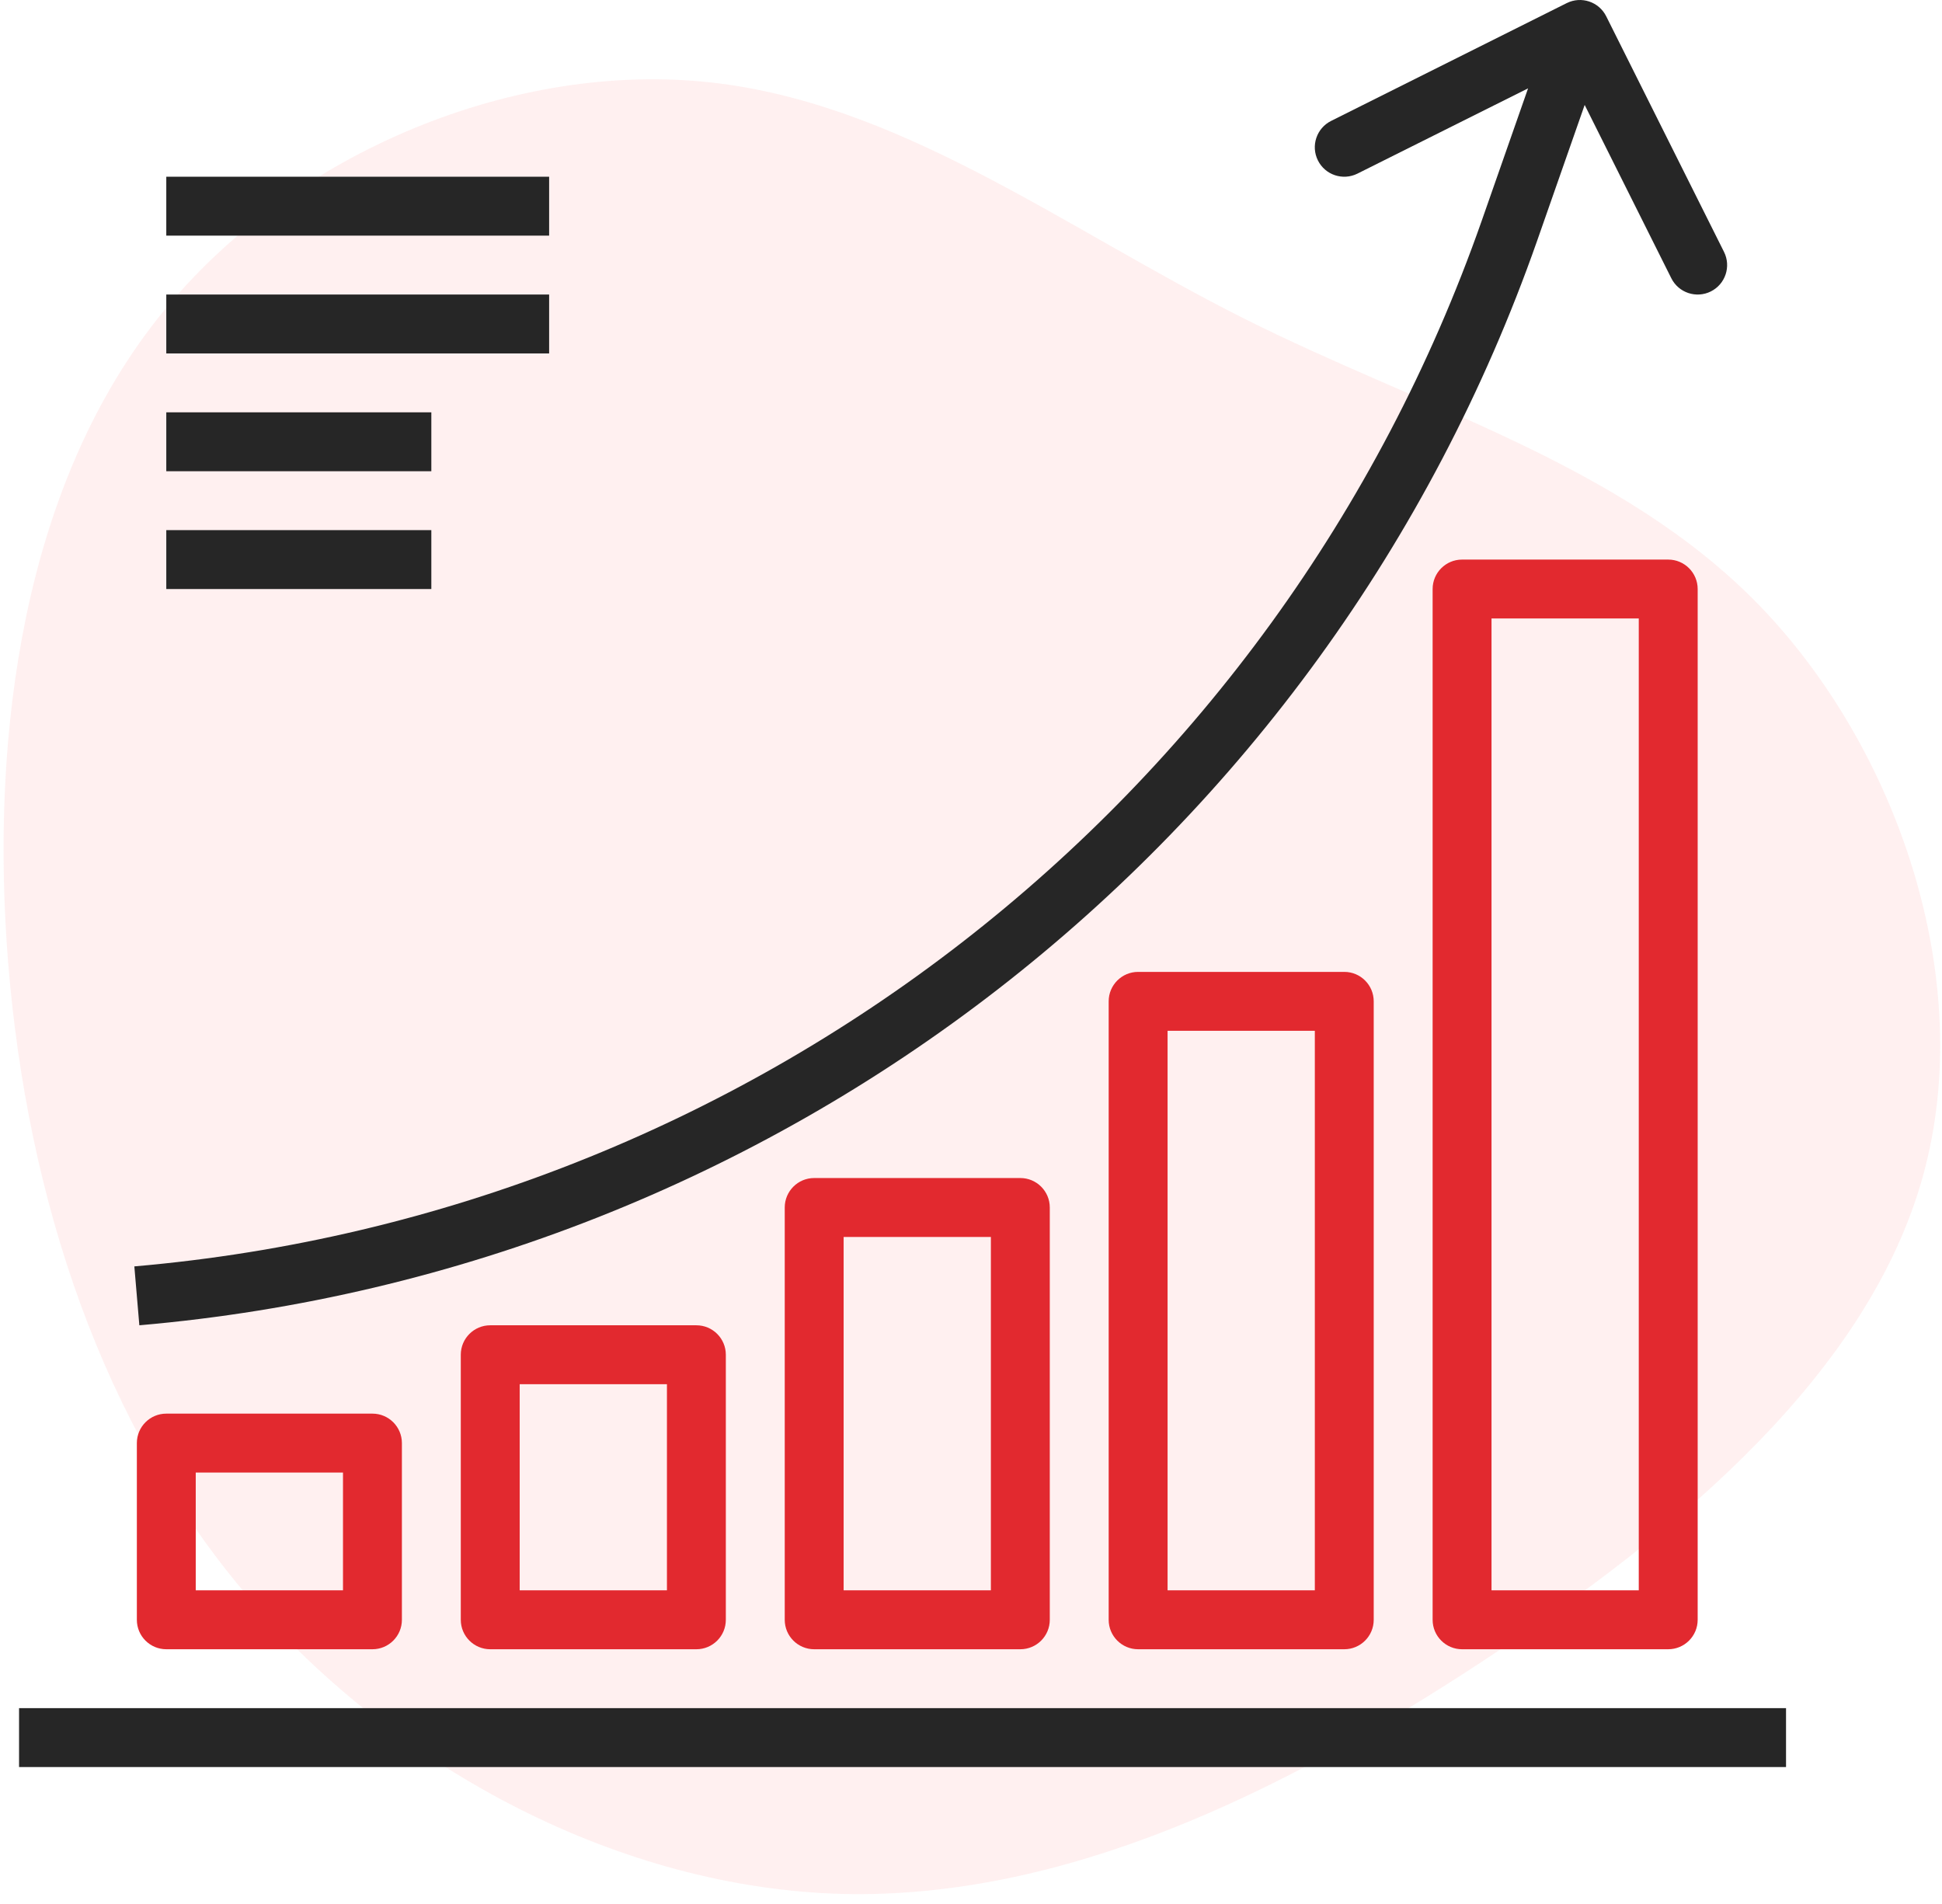
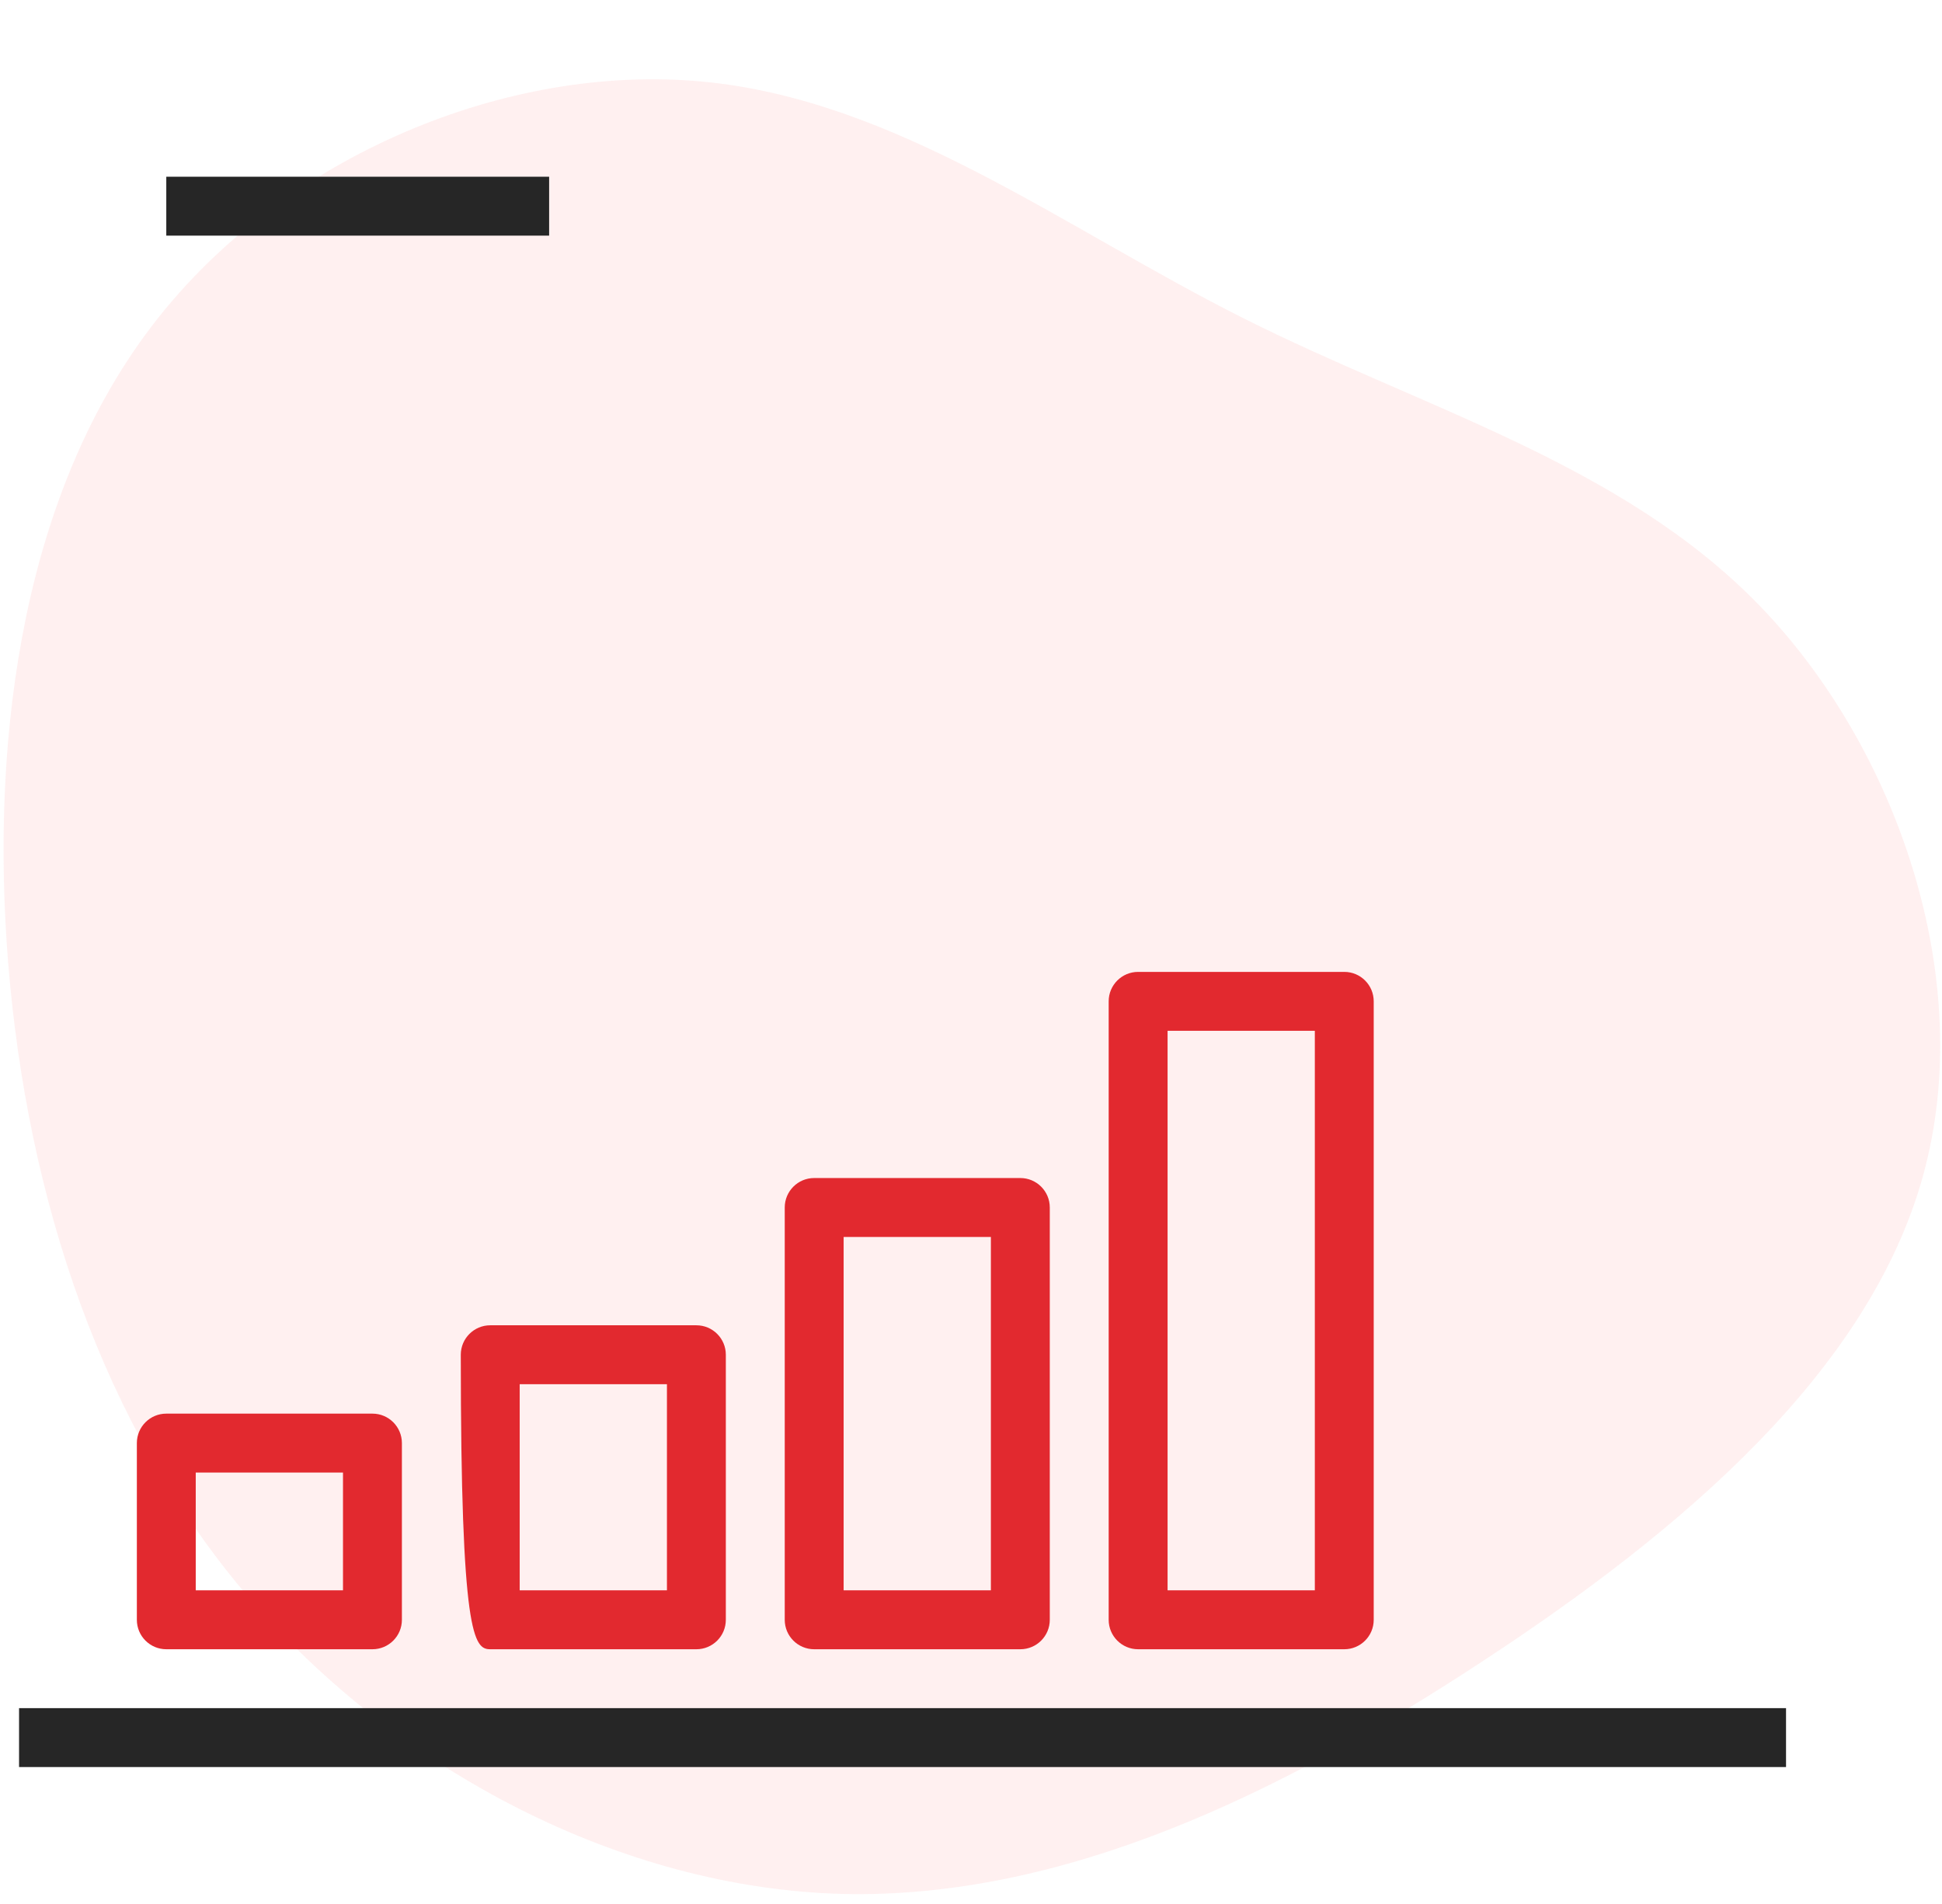
<svg xmlns="http://www.w3.org/2000/svg" width="102px" height="100px" viewBox="0 0 102 100" version="1.1">
  <title>Group 23</title>
  <desc>Created with Sketch.</desc>
  <g id="Page-1" stroke="none" stroke-width="1" fill="none" fill-rule="evenodd">
    <g id="rpa_desktop" transform="translate(-605, -1185)" fill-rule="nonzero">
      <g id="Group-7" transform="translate(572, 1154)">
        <g id="Group-17" transform="translate(30, 30)">
          <g id="Group-23">
            <path d="M91.156,11.614 C99.385,19.014 103.368,30.995 101.71,41.112 C100.053,51.229 92.774,59.439 87.335,68.603 C81.896,77.767 78.338,87.904 70.372,94.615 C62.386,101.325 49.971,104.63 39.943,101.102 C29.894,97.575 22.232,87.235 16.045,76.165 C9.838,65.096 5.147,53.337 6.239,41.822 C7.351,30.306 14.286,19.034 23.869,11.877 C33.453,4.721 45.726,1.679 58.079,1.538 C70.453,1.416 82.928,4.214 91.156,11.614 Z" id="Path" fill="#FFCCCD" opacity="0.3" transform="translate(54.08, 52.034) rotate(-94) translate(-54.08, -52.034) " />
            <g id="growth" transform="translate(4, 1)">
              <rect id="Rectangle" fill="#262626" x="7.734" y="9.282" width="20.108" height="3.094" />
-               <rect id="Rectangle" fill="#262626" x="7.734" y="15.469" width="20.108" height="3.094" />
-               <rect id="Rectangle" fill="#262626" x="7.734" y="21.656" width="13.921" height="3.094" />
-               <rect id="Rectangle" fill="#262626" x="7.734" y="27.843" width="13.921" height="3.094" />
              <rect id="Rectangle" fill="#262626" x="0.001" y="89.714" width="92.807" height="3.094" />
-               <path d="M89.551,13.231 L83.364,0.857 C82.983,0.092 82.054,-0.218 81.29,0.163 C81.289,0.163 81.289,0.163 81.288,0.164 L68.914,6.351 C68.15,6.733 67.839,7.662 68.221,8.426 C68.603,9.191 69.532,9.501 70.297,9.119 L79.259,4.641 L76.814,11.624 C66.065,42.236 38.38,63.712 6.056,66.513 L6.319,69.606 C39.86,66.701 68.587,44.412 79.735,12.645 L82.232,5.511 L86.783,14.614 C87.164,15.378 88.094,15.688 88.858,15.307 C89.623,14.925 89.933,13.995 89.551,13.231 Z" id="Path" fill="#262626" />
              <path d="M18.562,74.246 L7.734,74.246 C6.88,74.246 6.188,74.939 6.188,75.793 L6.188,85.074 C6.188,85.928 6.88,86.621 7.734,86.621 L18.562,86.621 C19.416,86.621 20.109,85.928 20.109,85.074 L20.109,75.793 C20.109,74.939 19.416,74.246 18.562,74.246 Z M17.015,83.527 L9.281,83.527 L9.281,77.34 L17.015,77.34 L17.015,83.527 Z" id="Shape" fill="#E2292F" />
-               <path d="M35.576,69.606 L24.749,69.606 C23.895,69.606 23.202,70.299 23.202,71.153 L23.202,85.074 C23.202,85.928 23.895,86.621 24.749,86.621 L35.576,86.621 C36.431,86.621 37.123,85.928 37.123,85.074 L37.123,71.153 C37.123,70.299 36.431,69.606 35.576,69.606 Z M34.03,83.527 L26.296,83.527 L26.296,72.7 L34.03,72.7 L34.03,83.527 Z" id="Shape" fill="#E2292F" />
+               <path d="M35.576,69.606 L24.749,69.606 C23.895,69.606 23.202,70.299 23.202,71.153 C23.202,85.928 23.895,86.621 24.749,86.621 L35.576,86.621 C36.431,86.621 37.123,85.928 37.123,85.074 L37.123,71.153 C37.123,70.299 36.431,69.606 35.576,69.606 Z M34.03,83.527 L26.296,83.527 L26.296,72.7 L34.03,72.7 L34.03,83.527 Z" id="Shape" fill="#E2292F" />
              <path d="M52.591,61.872 L41.764,61.872 C40.909,61.872 40.217,62.565 40.217,63.419 L40.217,85.074 C40.217,85.928 40.909,86.621 41.764,86.621 L52.591,86.621 C53.445,86.621 54.138,85.928 54.138,85.074 L54.138,63.419 C54.138,62.565 53.445,61.872 52.591,61.872 Z M51.044,83.527 L43.31,83.527 L43.31,64.966 L51.044,64.966 L51.044,83.527 Z" id="Shape" fill="#E2292F" />
              <path d="M69.606,51.045 L58.778,51.045 C57.924,51.045 57.231,51.737 57.231,52.592 L57.231,85.074 C57.231,85.928 57.924,86.621 58.778,86.621 L69.606,86.621 C70.46,86.621 71.152,85.928 71.152,85.074 L71.152,52.592 C71.152,51.737 70.46,51.045 69.606,51.045 Z M68.059,83.527 L60.325,83.527 L60.325,54.138 L68.059,54.138 L68.059,83.527 Z" id="Shape" fill="#E2292F" />
-               <path d="M86.62,29.39 L75.793,29.39 C74.938,29.39 74.246,30.083 74.246,30.937 L74.246,85.074 C74.246,85.928 74.938,86.621 75.793,86.621 L86.62,86.621 C87.474,86.621 88.167,85.928 88.167,85.074 L88.167,30.937 C88.167,30.083 87.474,29.39 86.62,29.39 Z M85.073,83.527 L77.339,83.527 L77.339,32.483 L85.073,32.483 L85.073,83.527 Z" id="Shape" fill="#E2292F" />
            </g>
          </g>
        </g>
      </g>
    </g>
  </g>
</svg>